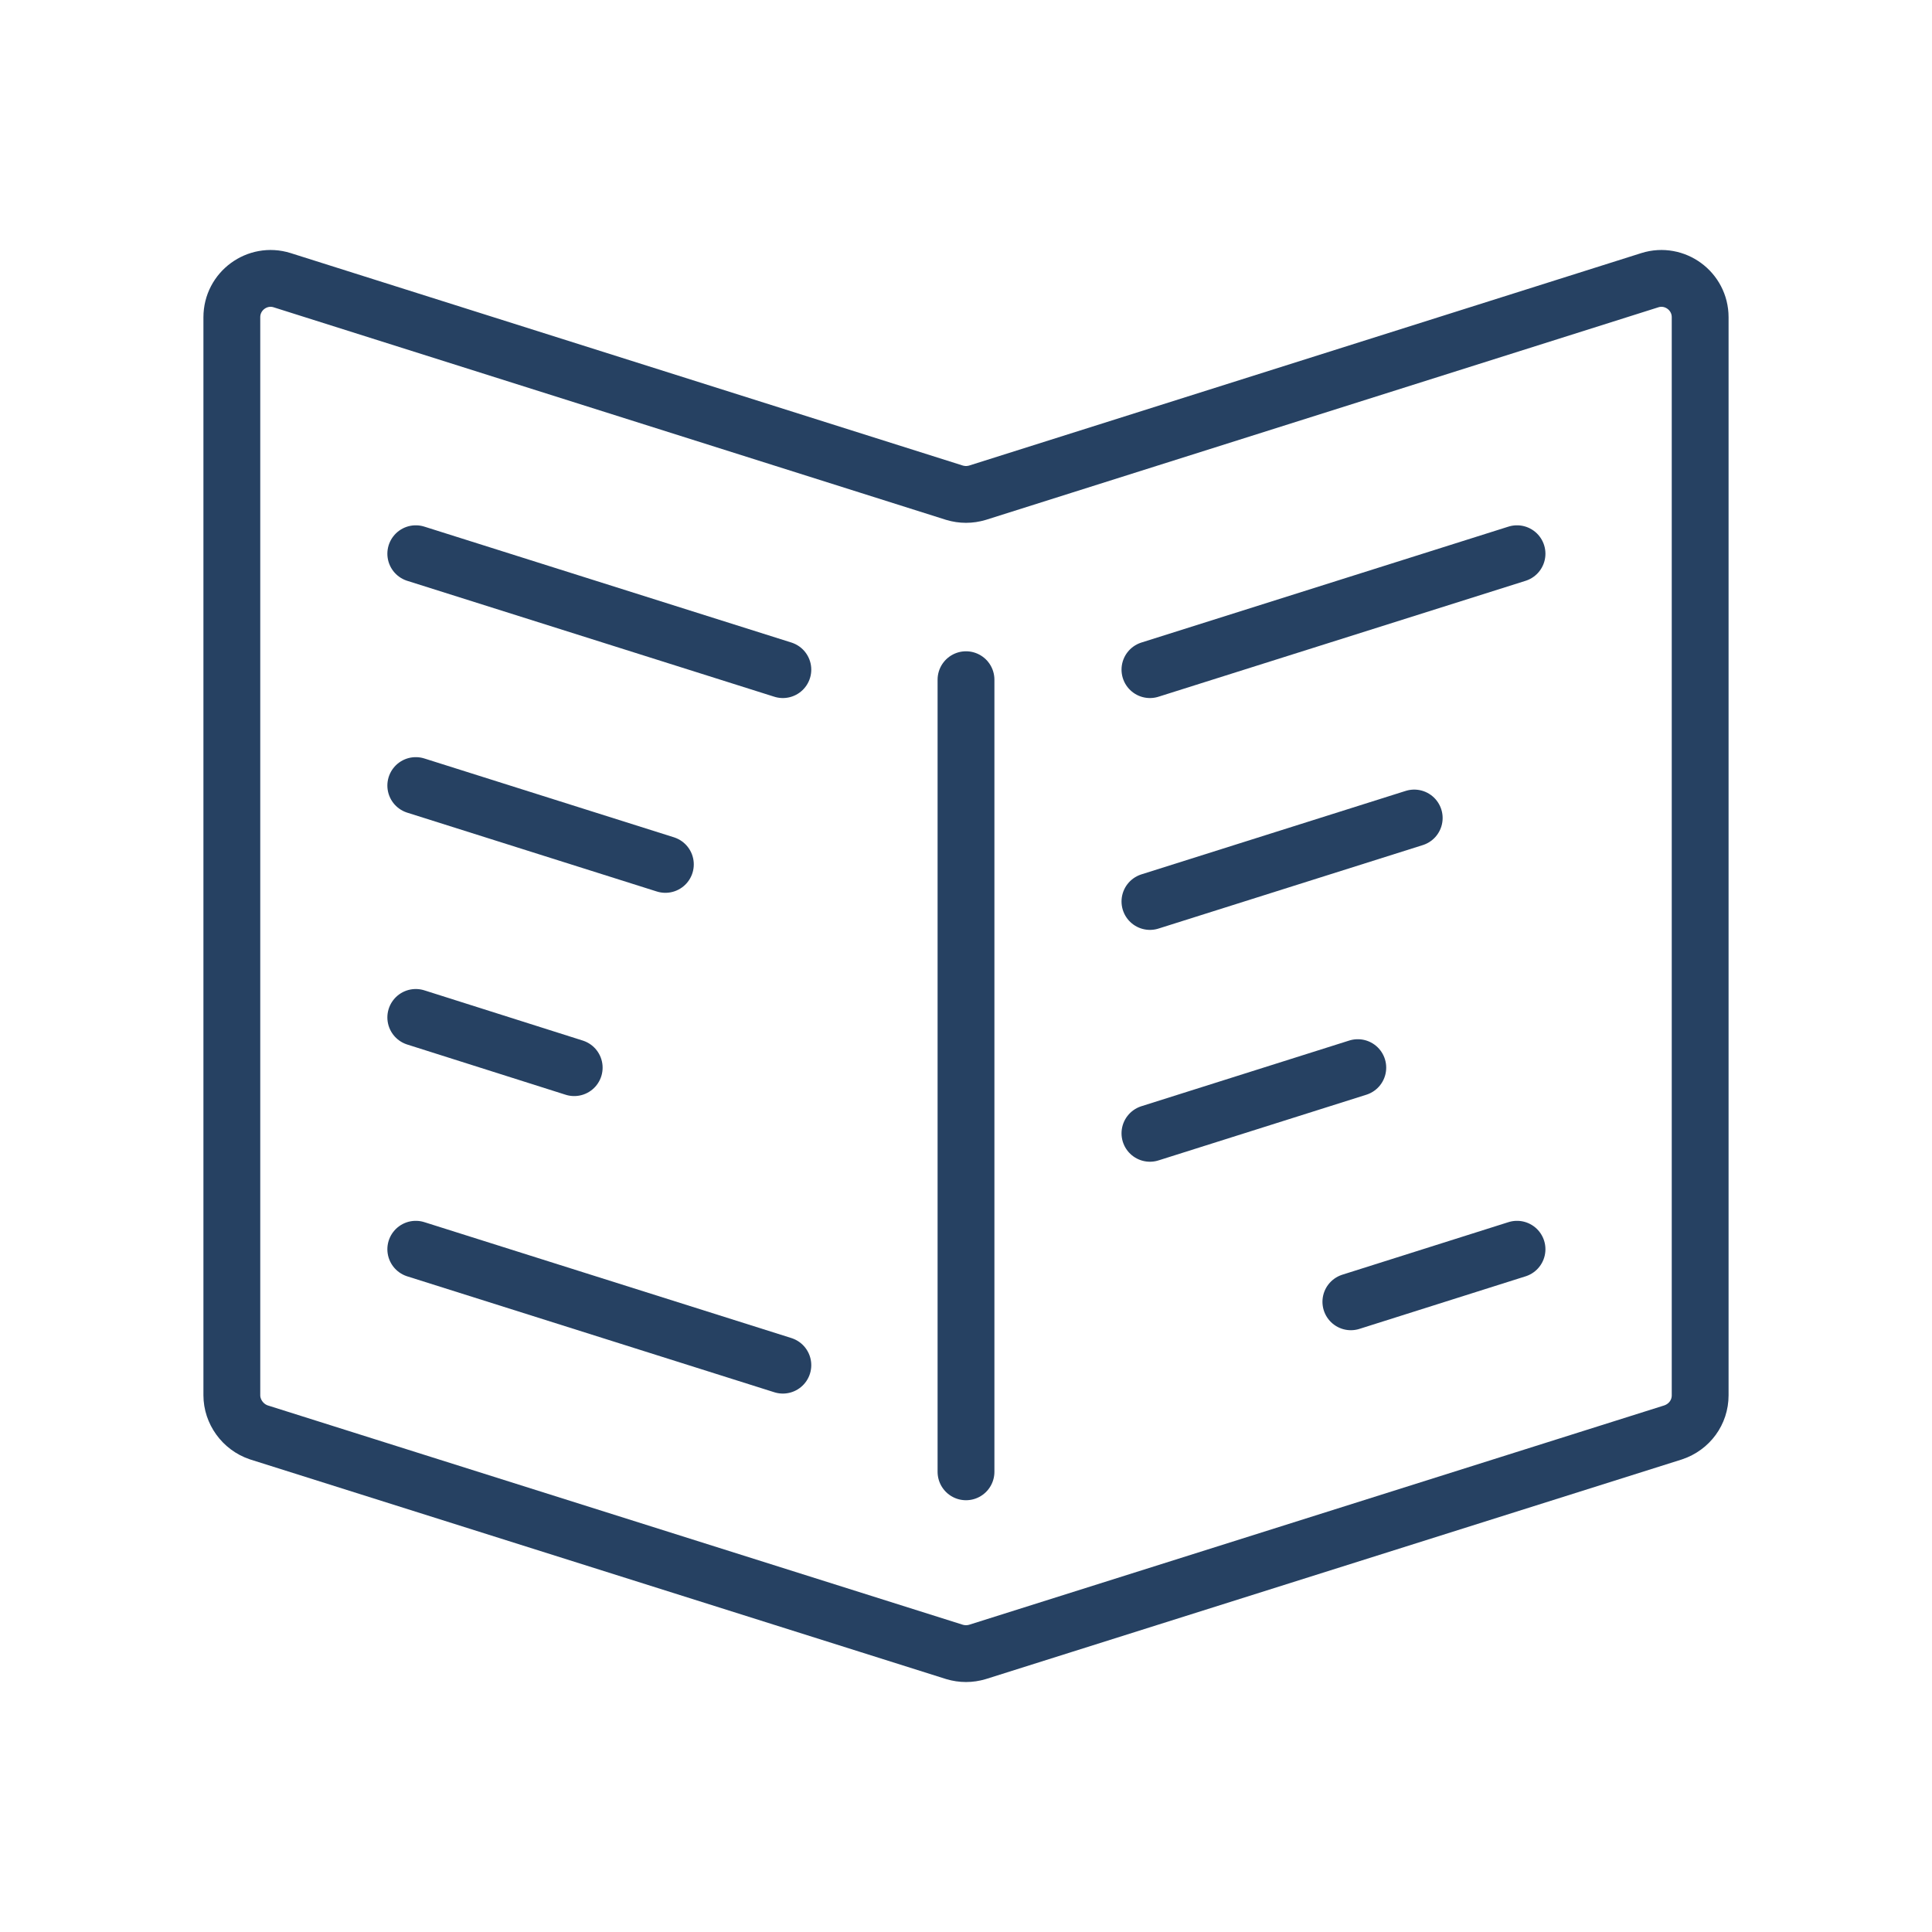
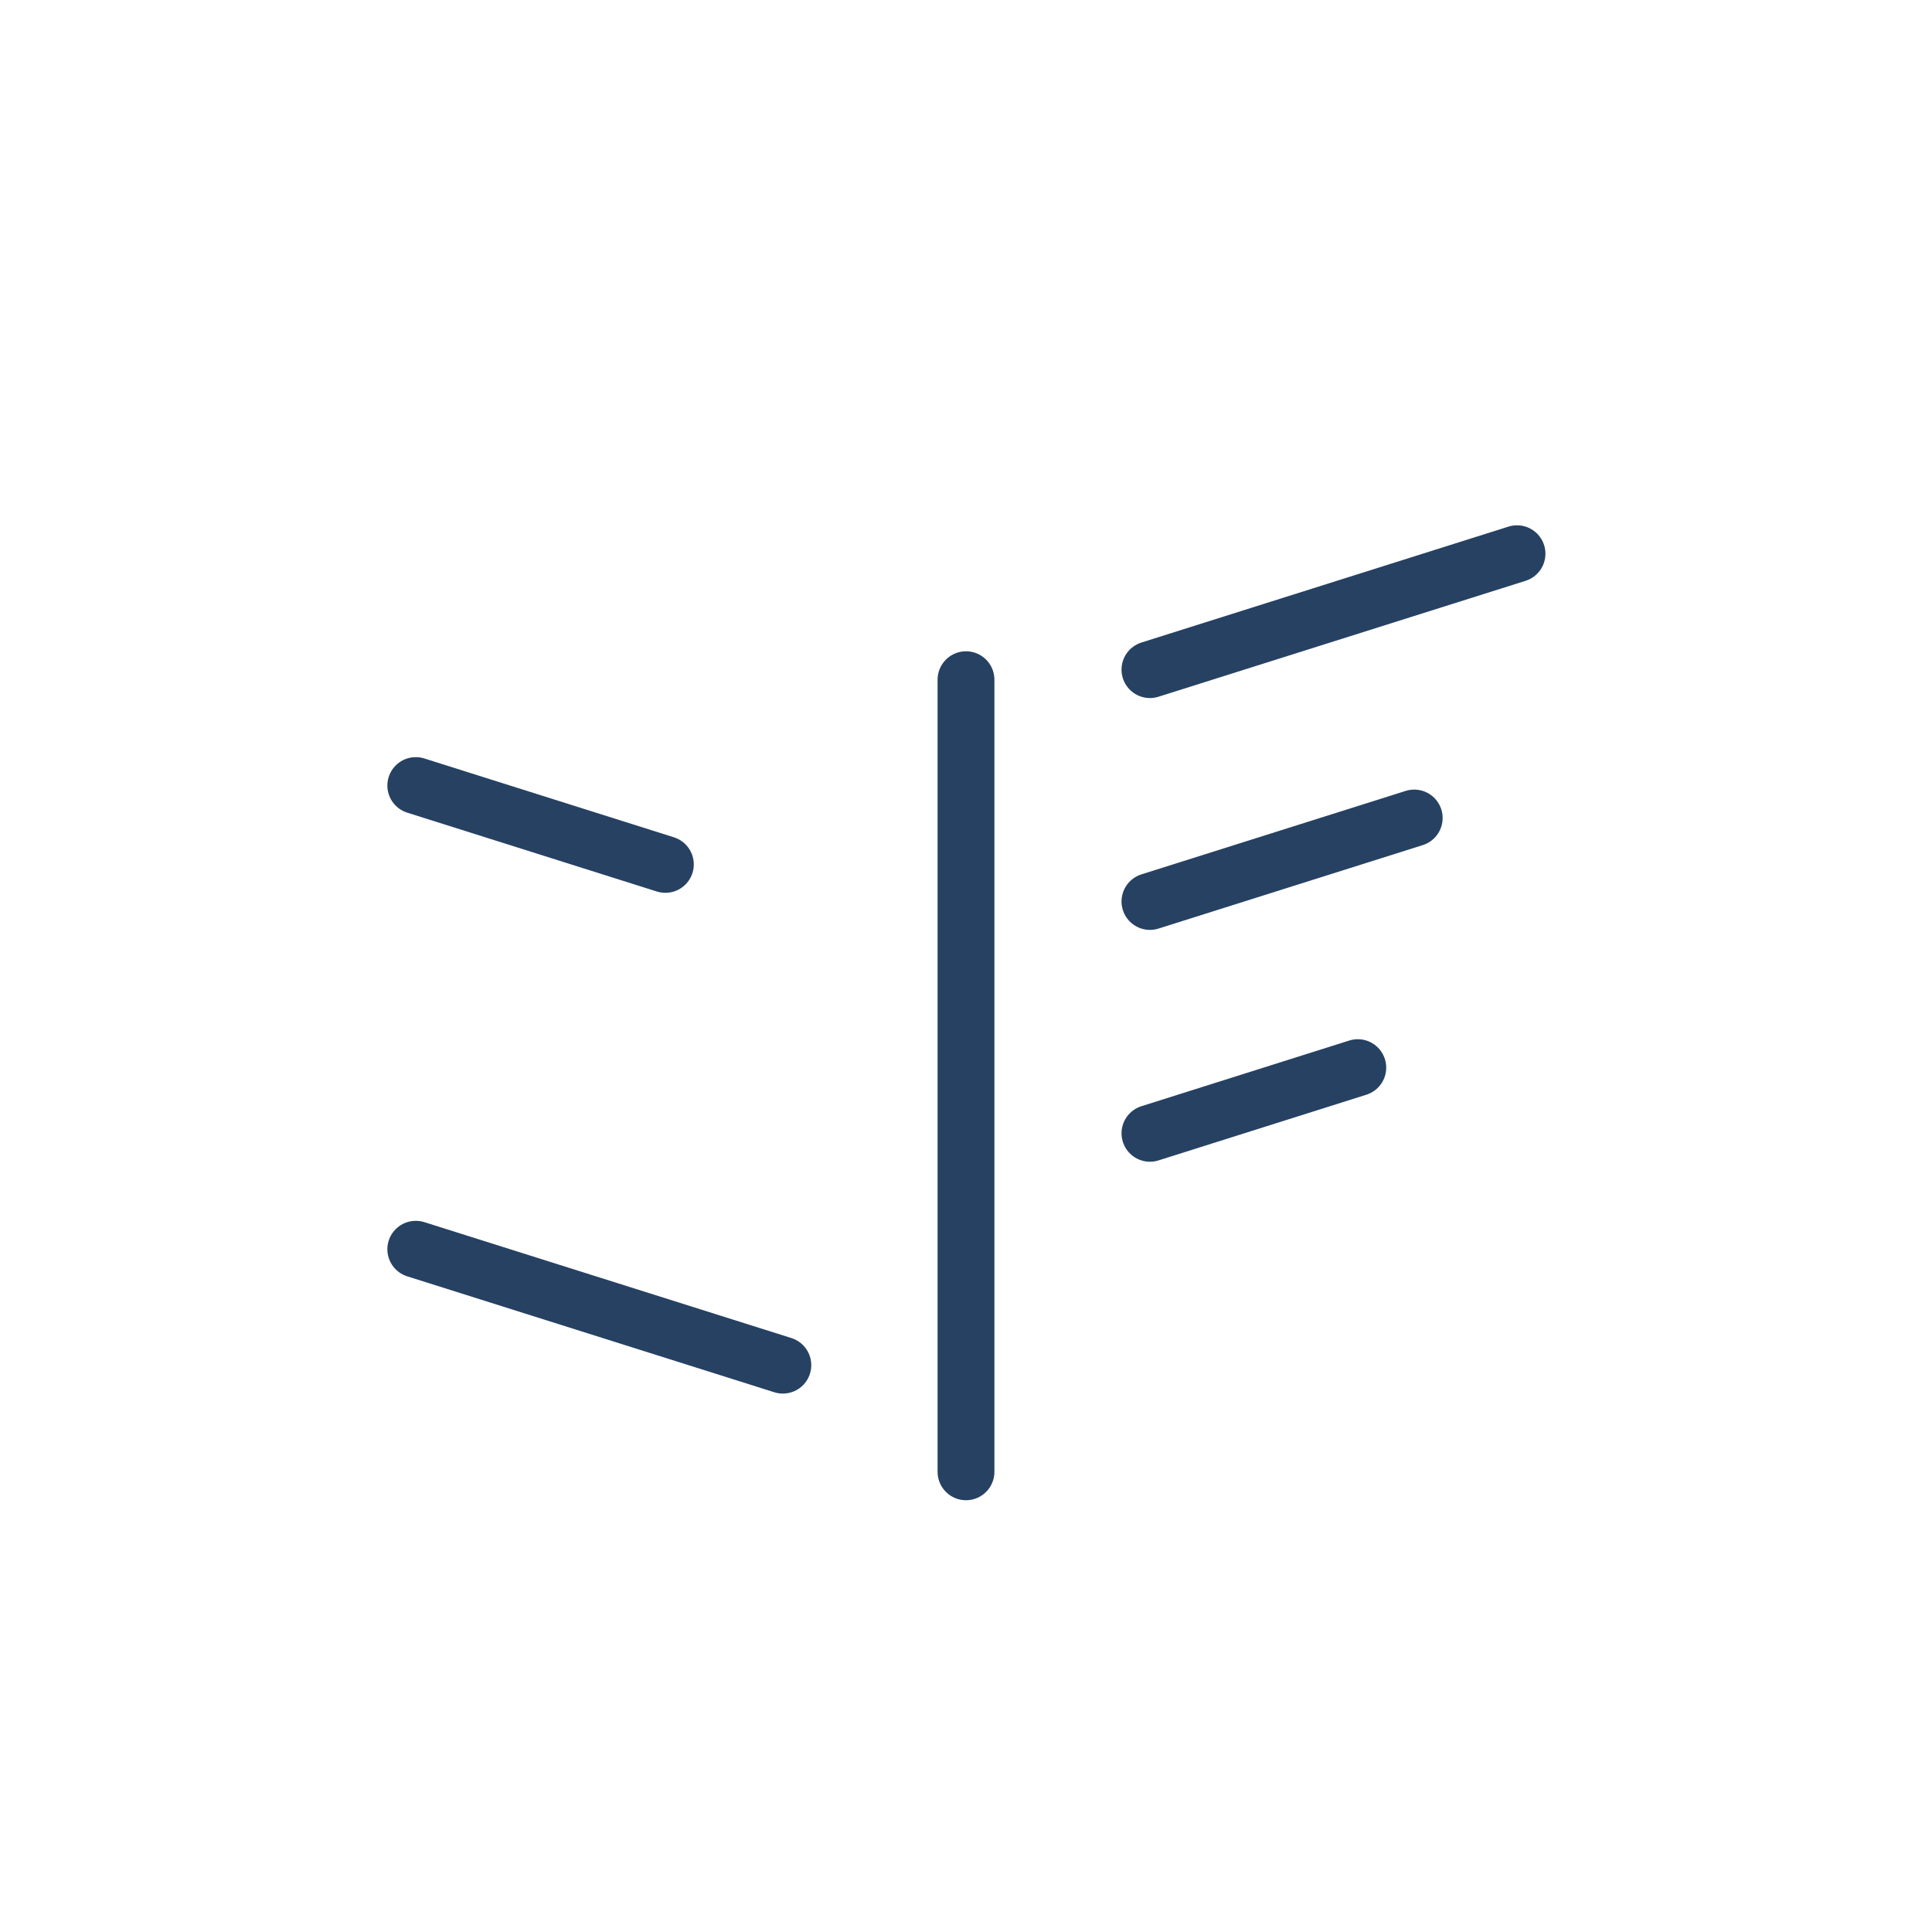
<svg xmlns="http://www.w3.org/2000/svg" width="68" height="68" viewBox="0 0 68 68" fill="none">
  <path d="M34 51.803V23.923" stroke="#264162" stroke-width="2" stroke-miterlimit="10" stroke-linecap="round" stroke-linejoin="round" />
-   <path d="M8.16 49.11V11.166C8.16 10.241 9.058 9.589 9.928 9.861L33.592 17.341C33.864 17.422 34.136 17.422 34.408 17.341L58.072 9.861C58.942 9.589 59.84 10.241 59.84 11.166V49.11C59.84 49.709 59.459 50.225 58.888 50.416L34.408 58.141C34.136 58.222 33.864 58.222 33.592 58.141L9.112 50.416C8.541 50.225 8.16 49.681 8.16 49.11Z" stroke="#264162" stroke-width="2" stroke-miterlimit="10" stroke-linecap="round" stroke-linejoin="round" />
-   <path d="M14.634 19.489L27.554 23.569" stroke="#264162" stroke-width="2" stroke-miterlimit="10" stroke-linecap="round" stroke-linejoin="round" />
  <path d="M14.634 27.649L23.419 30.424" stroke="#264162" stroke-width="2" stroke-miterlimit="10" stroke-linecap="round" stroke-linejoin="round" />
-   <path d="M14.634 35.81L20.21 37.578" stroke="#264162" stroke-width="2" stroke-miterlimit="10" stroke-linecap="round" stroke-linejoin="round" />
  <path d="M14.634 43.969L27.554 48.049" stroke="#264162" stroke-width="2" stroke-miterlimit="10" stroke-linecap="round" stroke-linejoin="round" />
  <path d="M53.394 19.489L40.474 23.569" stroke="#264162" stroke-width="2" stroke-miterlimit="10" stroke-linecap="round" stroke-linejoin="round" />
  <path d="M49.776 28.791L40.474 31.729" stroke="#264162" stroke-width="2" stroke-miterlimit="10" stroke-linecap="round" stroke-linejoin="round" />
  <path d="M47.79 37.577L40.474 39.889" stroke="#264162" stroke-width="2" stroke-miterlimit="10" stroke-linecap="round" stroke-linejoin="round" />
-   <path d="M53.394 43.969L47.546 45.819" stroke="#264162" stroke-width="2" stroke-miterlimit="10" stroke-linecap="round" stroke-linejoin="round" />
</svg>